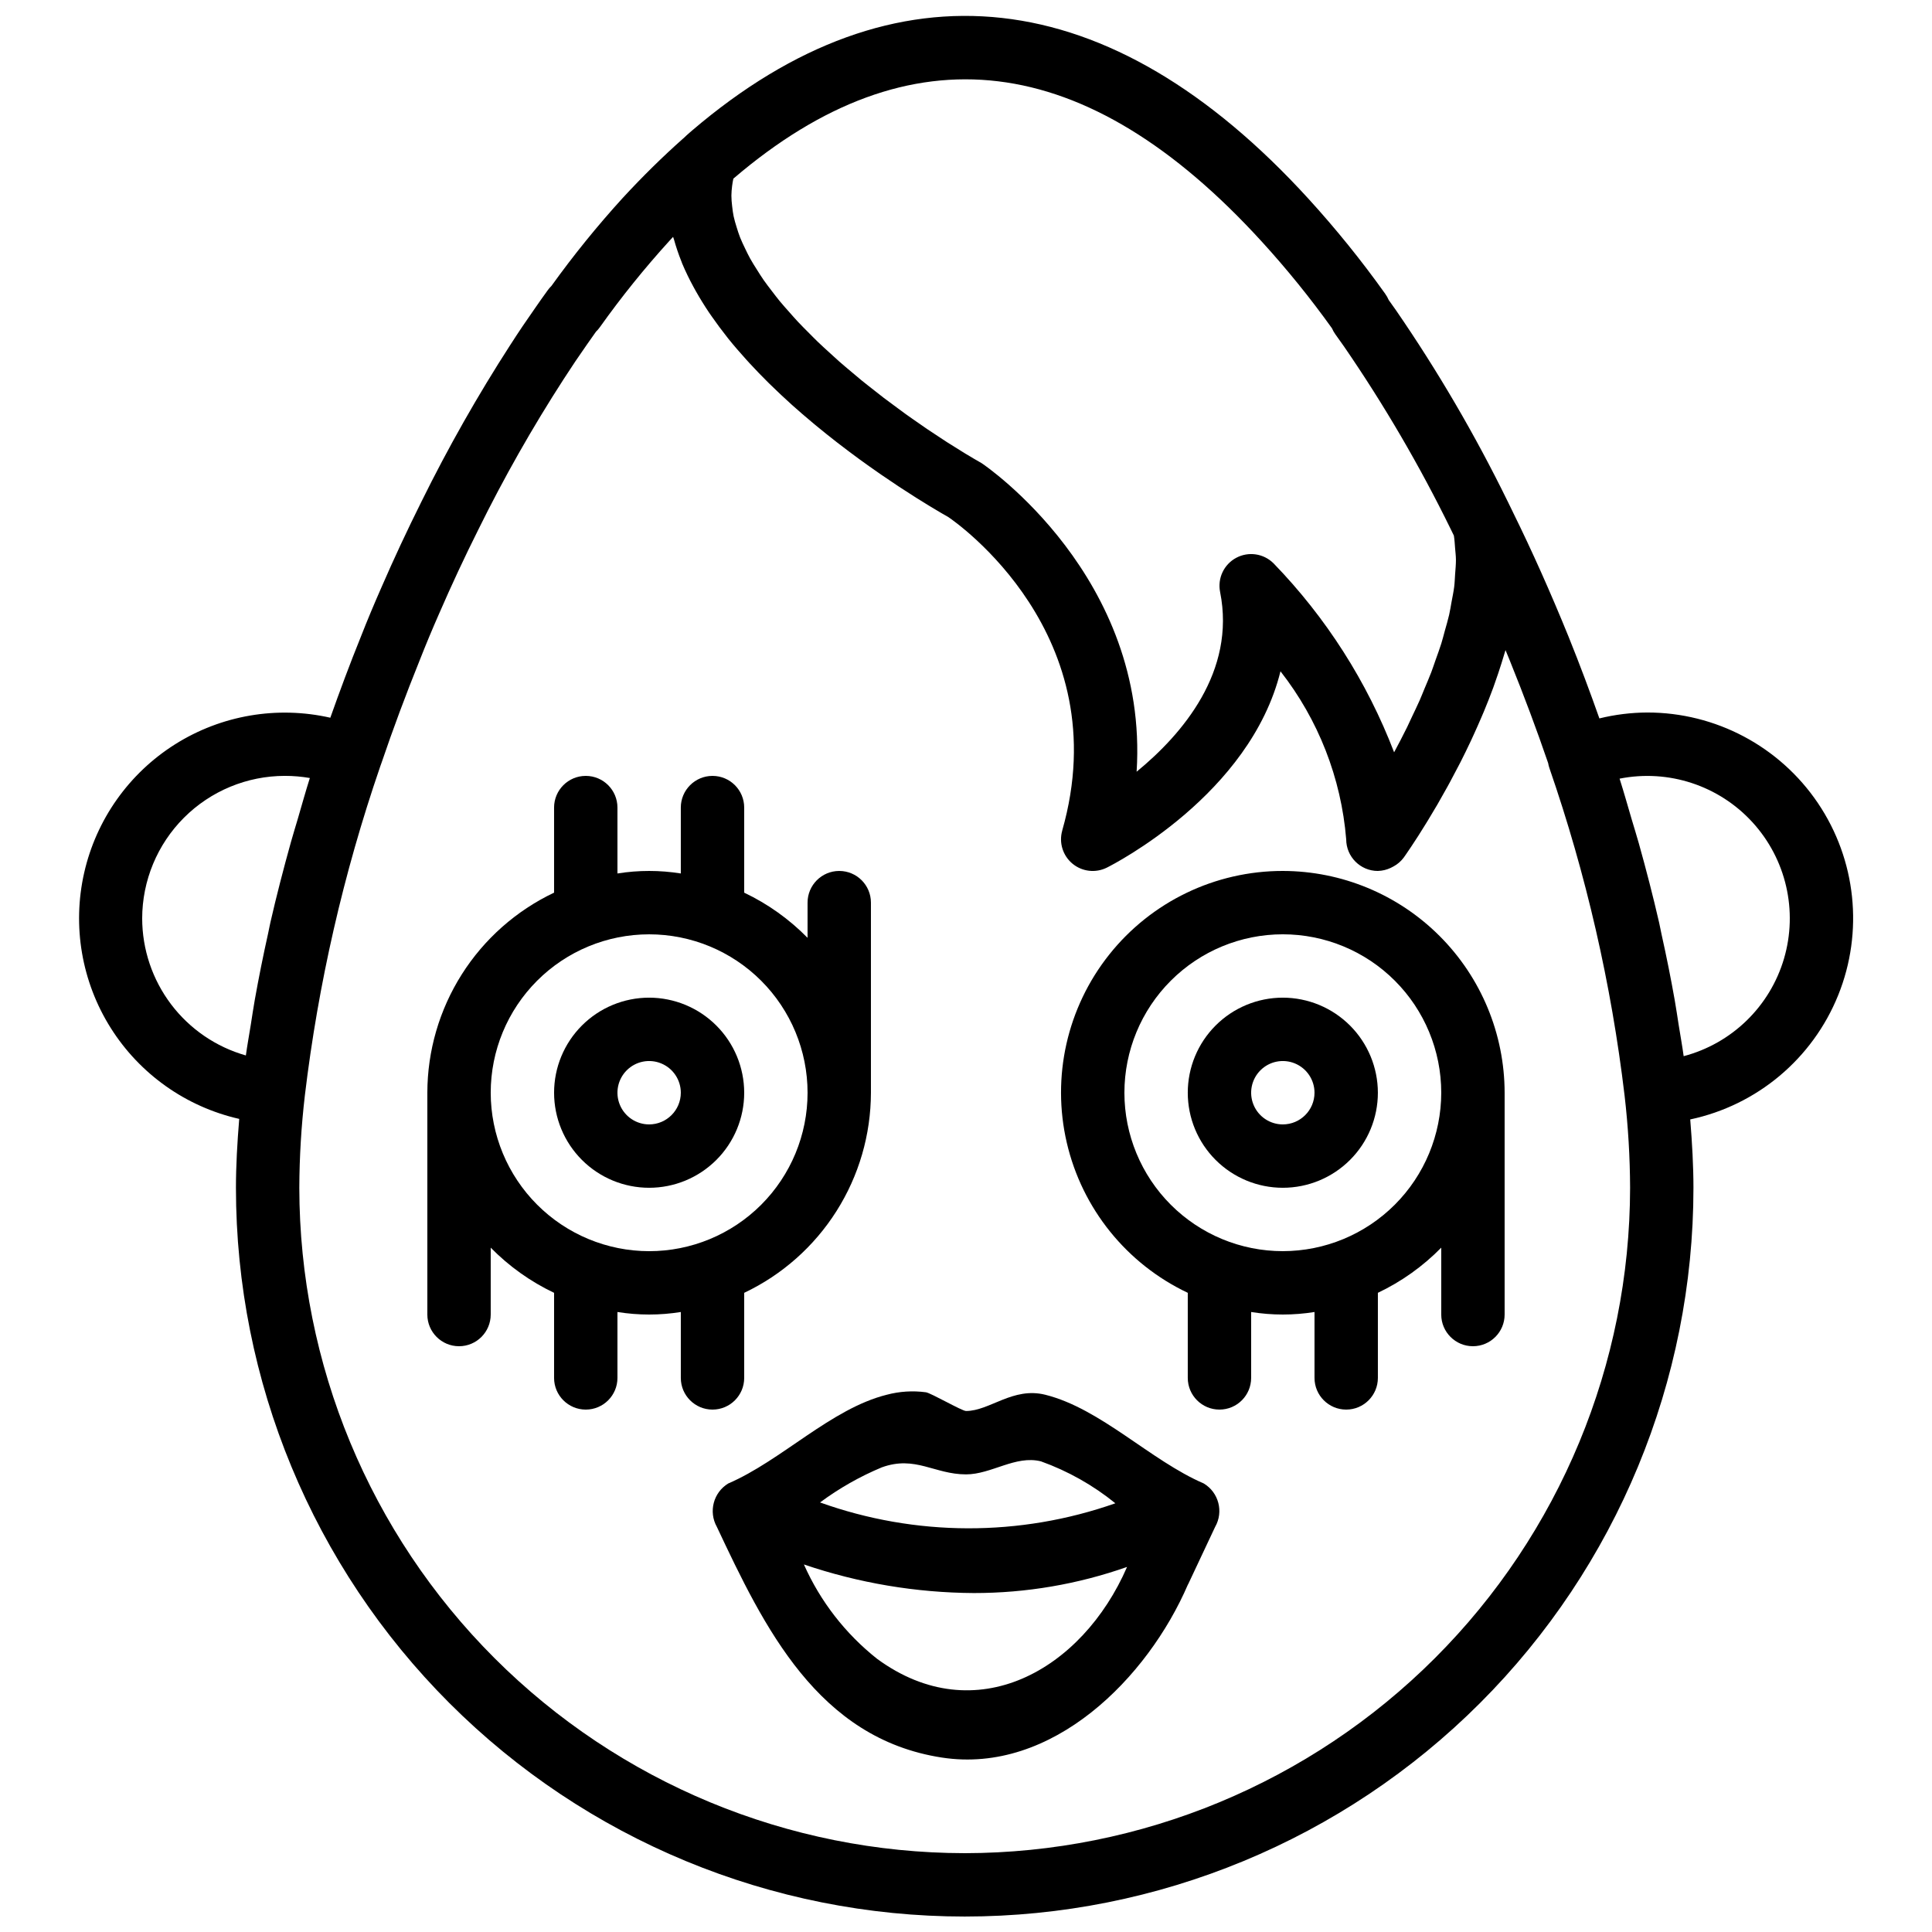
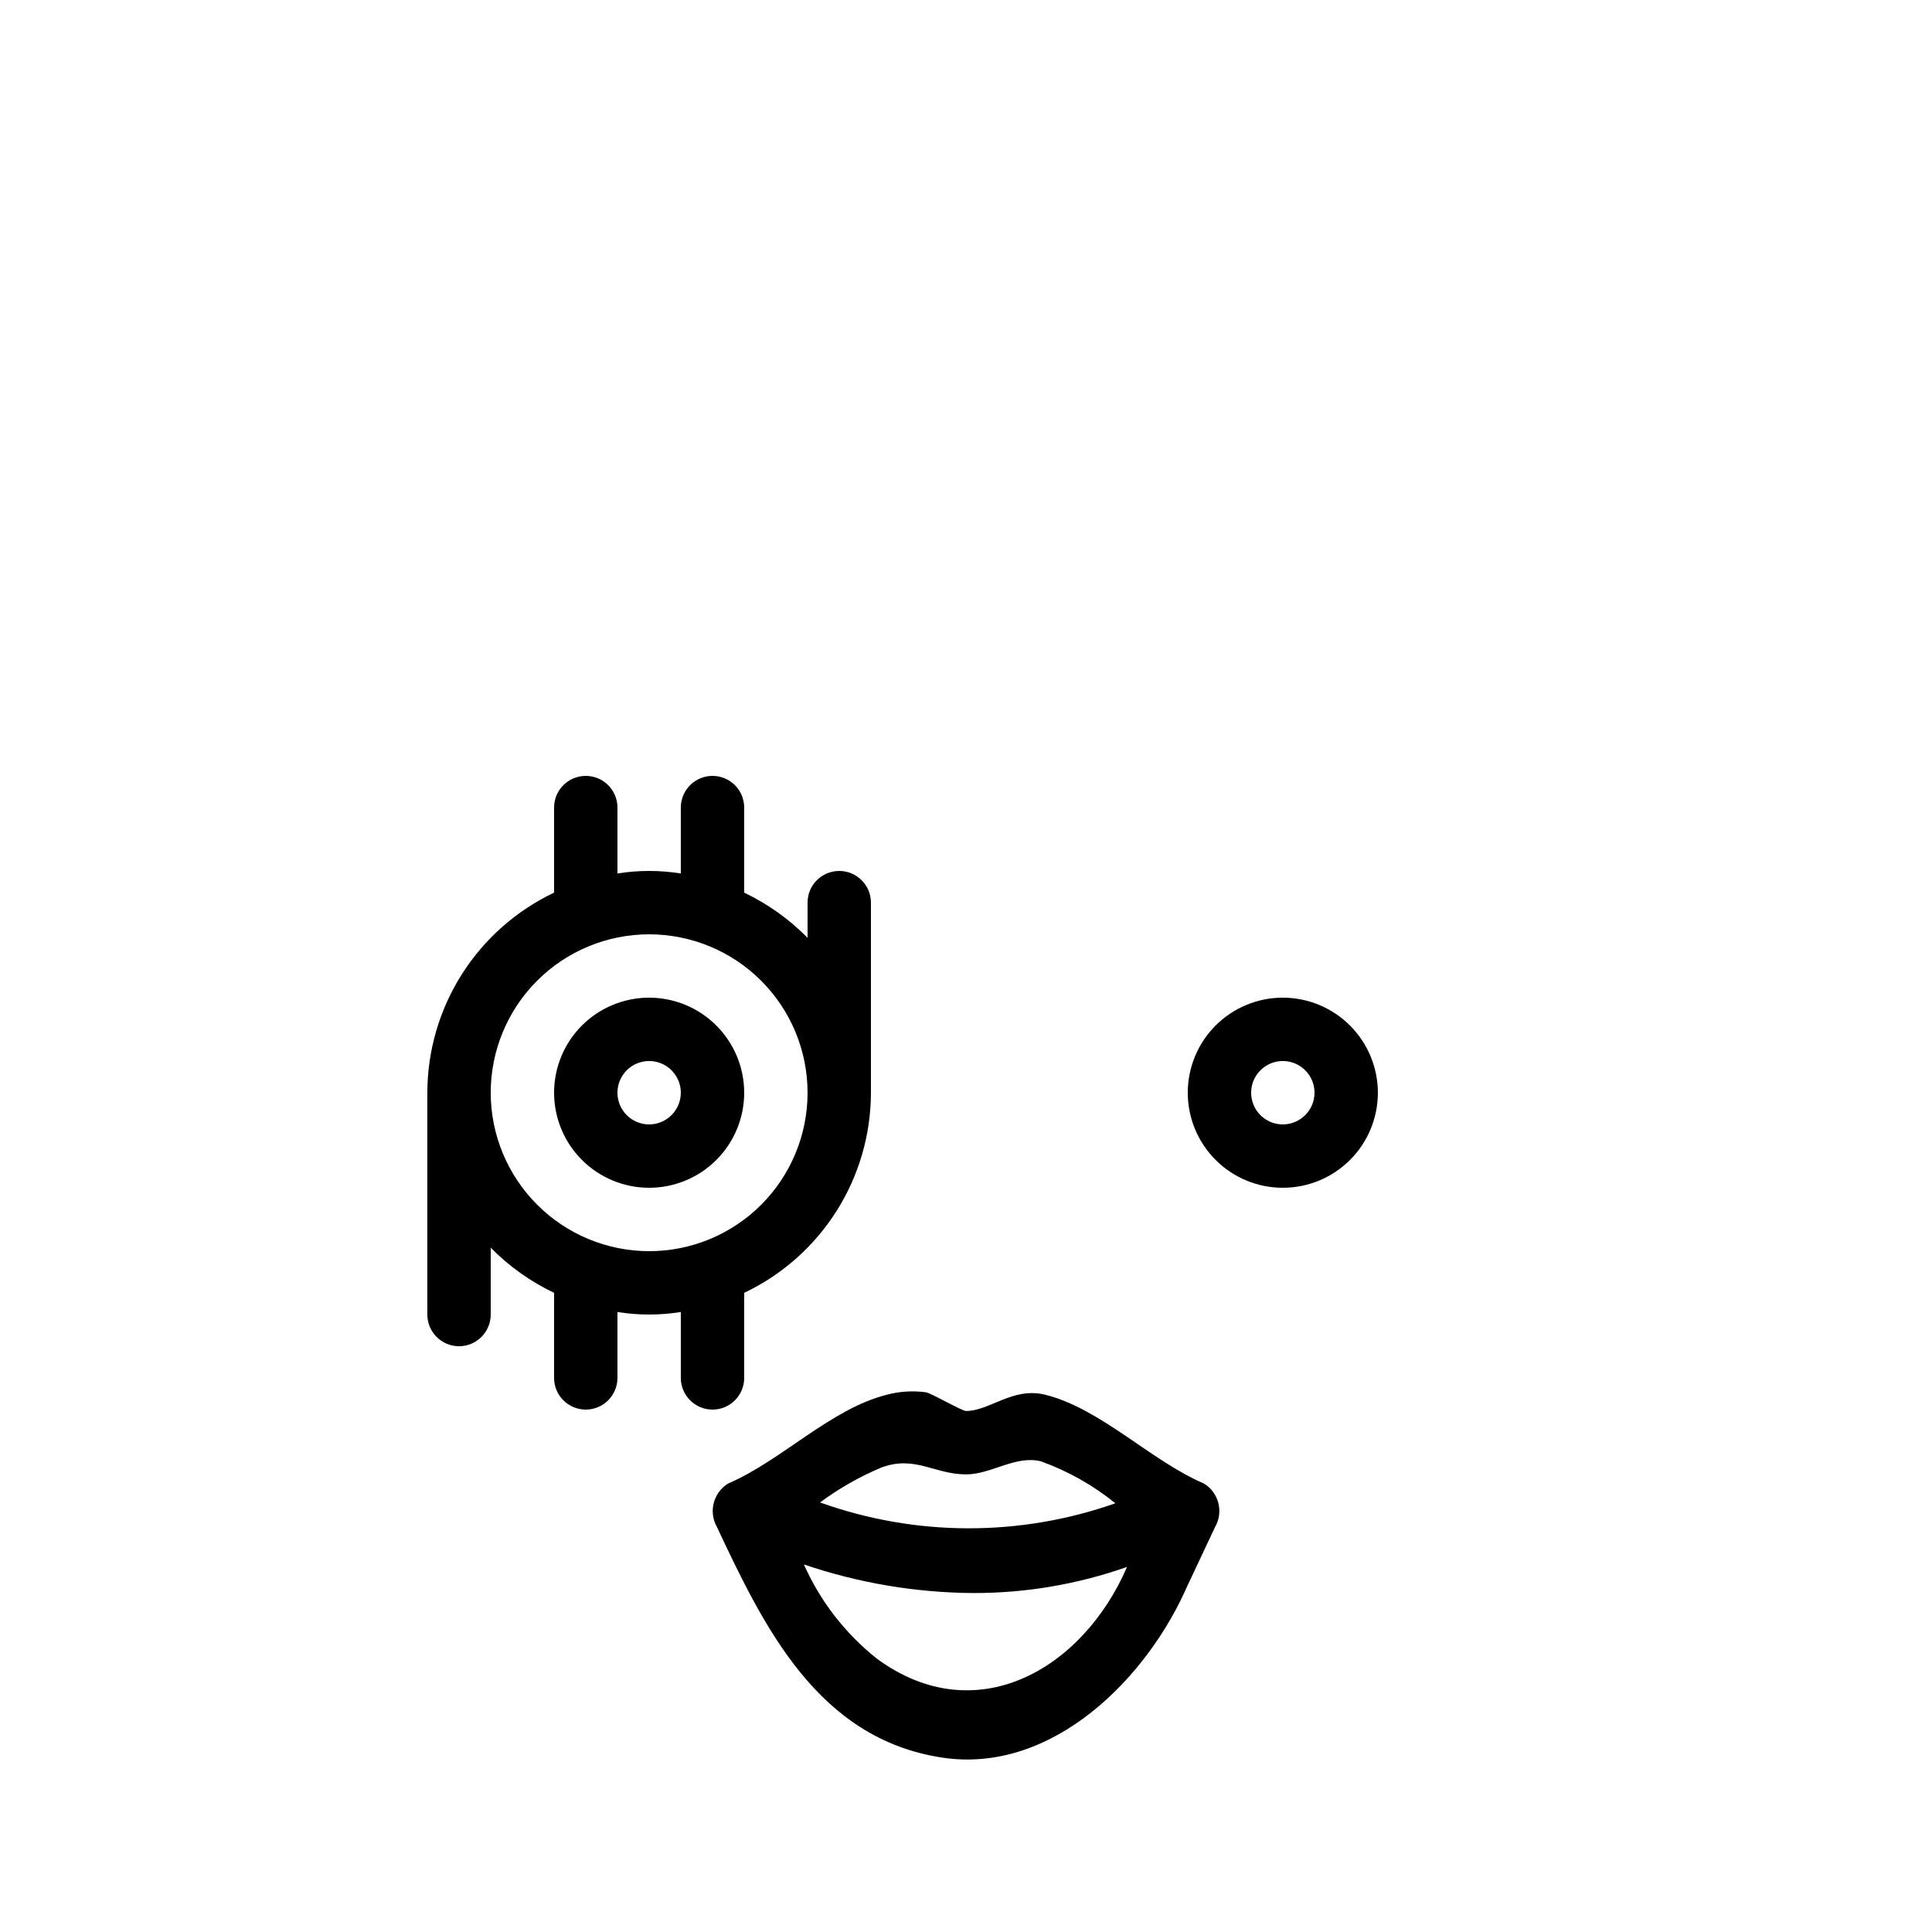
<svg xmlns="http://www.w3.org/2000/svg" width="800px" height="800px" version="1.1" viewBox="144 144 512 512">
  <defs>
    <clipPath id="a">
-       <path d="m164 148.09h472v503.81h-472z" />
-     </clipPath>
+       </clipPath>
  </defs>
  <g clip-path="url(#a)">
-     <path d="m580.53 332.82c-4.273 0.023-8.527 0.547-12.676 1.566-2.461-6.969-5.106-14.074-8.18-21.688-4.832-11.875-9.641-22.625-14.688-32.875l-0.008-0.012-0.012-0.039-1.5-3.074h-0.004c-8.582-17.516-18.438-34.375-29.488-50.445l-1.941-2.731c-0.254-0.59-0.57-1.148-0.941-1.664h0.004c-6.269-8.797-13.062-17.203-20.34-25.184-52.598-57.648-109.48-64.109-163.36-18.074l-0.637 0.551c-0.555 0.48-1.113 0.988-1.652 1.508l-0.043 0.027c-5.375 4.766-10.75 10.047-15.977 15.711v-0.004c-6.766 7.426-13.098 15.238-18.961 23.395-0.359 0.348-0.688 0.727-0.977 1.133-1.133 1.566-2.262 3.141-3.336 4.715-2.25 3.199-4.414 6.394-6.547 9.727h-0.004c-8.645 13.387-16.516 27.266-23.566 41.559-3.75 7.512-7.352 15.219-10.672 22.879-1.891 4.305-3.699 8.602-5.387 12.922-2.945 7.285-5.621 14.488-8.098 21.48-14.098-3.199-28.891-0.672-41.125 7.035-12.234 7.703-20.906 19.953-24.105 34.051-3.203 14.102-0.672 28.895 7.031 41.125 7.707 12.234 19.957 20.906 34.055 24.105-0.516 6.285-0.867 12.441-0.867 18.254 0 51.219 20.348 100.34 56.566 136.56 36.219 36.219 85.34 56.566 136.56 56.566 51.219 0 100.34-20.348 136.56-56.566 36.219-36.215 56.566-85.34 56.566-136.56 0-5.769-0.348-11.883-0.852-18.113 17.734-3.773 32.43-16.113 39.211-32.926 6.785-16.812 4.766-35.898-5.383-50.922-10.152-15.02-27.105-24.012-45.234-23.992zm-102.15-124.8c6.652 7.289 12.867 14.961 18.609 22.984 0.238 0.559 0.539 1.09 0.891 1.582l2.367 3.328v0.004c10.562 15.375 19.98 31.504 28.184 48.254l0.859 1.762c0.18 1.07 0.238 2.199 0.324 3.316 0.078 1.039 0.219 2.047 0.223 3.117 0.004 1.25-0.125 2.555-0.219 3.848-0.078 1.102-0.102 2.176-0.242 3.301-0.172 1.332-0.457 2.695-0.711 4.051-0.211 1.129-0.367 2.246-0.633 3.387-0.324 1.398-0.746 2.816-1.141 4.227-0.312 1.117-0.578 2.234-0.93 3.356-0.457 1.453-0.992 2.894-1.508 4.34-0.383 1.082-0.73 2.168-1.141 3.242-0.562 1.465-1.184 2.894-1.785 4.336-0.434 1.031-0.836 2.082-1.285 3.102-0.656 1.48-1.348 2.898-2.027 4.336-0.441 0.93-0.867 1.891-1.312 2.801-1.141 2.305-2.297 4.539-3.449 6.668h-0.004c-7.156-18.672-18.023-35.707-31.941-50.066-2.617-2.617-6.641-3.215-9.902-1.469-3.262 1.746-4.996 5.426-4.269 9.055 4.215 21.082-9.996 37.688-22.125 47.633 3.277-51.539-40.121-81.164-41.082-81.777-1.309-0.742-2.742-1.582-4.273-2.508-0.328-0.199-0.703-0.441-1.043-0.648-1.227-0.754-2.477-1.523-3.809-2.379-0.555-0.355-1.156-0.762-1.723-1.133-1.18-0.77-2.356-1.535-3.594-2.375-0.656-0.445-1.344-0.938-2.012-1.398-1.207-0.836-2.41-1.66-3.648-2.551-0.703-0.504-1.426-1.051-2.137-1.574-1.23-0.902-2.461-1.801-3.707-2.75-0.781-0.594-1.566-1.23-2.352-1.844-1.18-0.922-2.363-1.84-3.539-2.797-0.84-0.684-1.664-1.395-2.496-2.094-1.121-0.941-2.246-1.879-3.352-2.848-0.84-0.738-1.652-1.5-2.477-2.25-1.066-0.969-2.137-1.938-3.172-2.93-0.82-0.785-1.602-1.59-2.394-2.387-0.988-0.988-1.977-1.973-2.922-2.977-0.777-0.828-1.504-1.668-2.25-2.508-0.887-0.996-1.777-1.992-2.609-2.996-0.711-0.859-1.359-1.73-2.023-2.594-0.77-1-1.539-1.996-2.242-3.004-0.617-0.883-1.164-1.77-1.723-2.656-0.633-0.996-1.266-1.992-1.82-2.988-0.5-0.895-0.918-1.785-1.348-2.676-0.48-0.988-0.953-1.977-1.344-2.965-0.355-0.895-0.625-1.785-0.902-2.672-0.305-0.977-0.598-1.949-0.805-2.918-0.188-0.883-0.285-1.758-0.387-2.633l-0.004-0.004c-0.121-0.945-0.188-1.902-0.199-2.859 0.016-0.855 0.078-1.715 0.191-2.562 0.074-0.645 0.195-1.281 0.328-1.918l0.102-0.086c46.773-39.969 93.445-34.18 139.93 16.766zm-296.7 179.38c0.012-10.016 3.996-19.621 11.082-26.707 7.082-7.082 16.688-11.066 26.703-11.078 2.231-0.004 4.453 0.188 6.648 0.566-1.145 3.617-2.133 7.191-3.184 10.785-0.605 2.07-1.258 4.141-1.828 6.195-2 7.176-3.84 14.289-5.441 21.285-0.219 0.945-0.371 1.848-0.578 2.785-1.344 6.023-2.531 11.945-3.566 17.766-0.395 2.227-0.707 4.383-1.055 6.578-0.43 2.707-0.945 5.484-1.305 8.137l0.004-0.004c-7.906-2.242-14.863-7-19.82-13.551-4.957-6.551-7.648-14.539-7.66-22.758zm217.98 247.71c-46.75-0.055-91.57-18.648-124.63-51.707-33.059-33.055-51.652-77.875-51.707-124.62 0.031-8.18 0.523-16.348 1.469-24.469 3.547-29.645 10.23-58.828 19.93-87.062v-0.012l0.406-1.137c3.008-8.855 6.398-17.965 10.113-27.168 1.641-4.18 3.359-8.281 5.176-12.414 3.219-7.414 6.684-14.844 10.312-22.098 6.769-13.734 14.328-27.07 22.641-39.934 2.035-3.164 4.066-6.184 6.238-9.273 0.777-1.133 1.559-2.231 2.332-3.312 0.375-0.355 0.711-0.746 1.008-1.164 5.699-8.016 11.875-15.68 18.492-22.953 0.312-0.344 0.629-0.68 0.938-1.016 0.059 0.23 0.168 0.457 0.23 0.688h0.004c0.547 1.973 1.203 3.914 1.969 5.816 0.086 0.219 0.156 0.438 0.246 0.652 0.871 2.055 1.84 4.062 2.91 6.016 0.215 0.398 0.43 0.797 0.656 1.195 1.102 1.949 2.293 3.875 3.57 5.777 0.203 0.301 0.422 0.598 0.629 0.898 1.289 1.859 2.652 3.695 4.082 5.5 0.117 0.148 0.227 0.301 0.344 0.445 1.512 1.879 3.106 3.715 4.742 5.523 0.301 0.332 0.594 0.66 0.898 0.988 1.625 1.762 3.289 3.484 4.996 5.172 0.258 0.254 0.52 0.5 0.777 0.754 1.719 1.676 3.461 3.316 5.227 4.902l0.246 0.227c1.82 1.633 3.656 3.203 5.488 4.734 0.305 0.254 0.605 0.508 0.91 0.758 1.785 1.473 3.559 2.894 5.316 4.262 0.262 0.203 0.516 0.395 0.773 0.594 1.773 1.367 3.523 2.684 5.227 3.93l0.129 0.094c1.742 1.27 3.422 2.457 5.059 3.594l0.793 0.551c1.562 1.074 3.055 2.082 4.481 3.023l0.66 0.43c1.426 0.938 2.797 1.82 4.043 2.606l0.02 0.012c1.285 0.812 2.43 1.516 3.484 2.156l0.465 0.281c0.969 0.586 1.812 1.09 2.539 1.512l0.395 0.23c0.66 0.383 1.238 0.715 1.621 0.93 1.848 1.246 45.043 31.109 30.191 83.09h0.008c-0.914 3.203 0.148 6.644 2.711 8.77s6.141 2.535 9.117 1.047c1.871-0.934 37.941-19.367 46.008-52.027 10.035 12.816 16.09 28.293 17.414 44.516 0.004 4.637 3.762 8.395 8.395 8.398l0.035-0.008c1.168-0.031 2.316-0.309 3.371-0.812 0.258-0.117 0.488-0.238 0.738-0.383l-0.004 0.004c1.059-0.57 1.98-1.367 2.699-2.328 0.078-0.113 0.285-0.402 0.543-0.777l0.23-0.336c0.277-0.398 0.609-0.895 1.012-1.492l0.281-0.418c0.496-0.742 1.062-1.609 1.695-2.594l0.426-0.672c0.535-0.84 1.105-1.75 1.711-2.734 0.199-0.32 0.387-0.625 0.59-0.961 0.781-1.281 1.598-2.641 2.457-4.117l0.215-0.379c0.773-1.34 1.574-2.762 2.391-4.238 0.25-0.457 0.5-0.91 0.754-1.379 0.773-1.426 1.555-2.906 2.34-4.434 0.152-0.297 0.301-0.574 0.457-0.875 0.91-1.793 1.816-3.656 2.715-5.566 0.234-0.496 0.461-1.004 0.691-1.504 0.711-1.547 1.41-3.121 2.094-4.727 0.227-0.531 0.453-1.051 0.676-1.586 0.848-2.043 1.668-4.117 2.445-6.234 0.141-0.383 0.266-0.773 0.406-1.16 0.637-1.77 1.234-3.559 1.801-5.367 0.199-0.637 0.395-1.27 0.582-1.91 0.152-0.516 0.324-1.023 0.473-1.543 0.379 0.902 0.75 1.82 1.125 2.738 3.875 9.586 7.172 18.441 10.164 27.176h0.004c0.074 0.449 0.184 0.895 0.332 1.328 9.738 28.148 16.422 57.266 19.934 86.844 0.941 8.105 1.426 16.254 1.457 24.414-0.055 46.75-18.648 91.57-51.707 124.62-33.055 33.059-77.875 51.652-124.62 51.707zm190.53-211.21c-0.359-2.688-0.879-5.488-1.312-8.227-0.352-2.223-0.668-4.414-1.066-6.672-1.012-5.727-2.176-11.539-3.492-17.438-0.23-1.039-0.402-2.043-0.641-3.086-1.594-6.938-3.41-13.965-5.391-21.047-0.594-2.117-1.27-4.246-1.895-6.371-1.051-3.566-2.039-7.121-3.184-10.703l-0.004-0.004c12.957-2.57 26.32 1.816 35.23 11.57 8.91 9.754 12.074 23.457 8.344 36.129-3.734 12.676-13.816 22.477-26.59 25.848z" />
-   </g>
+     </g>
  <path d="m463.02 537.14c-14.168-6.102-27.258-19.824-42.008-23.516-8.598-2.152-14.727 4.305-21.008 4.305-1.074 0-9.238-4.742-10.637-4.965v0.004c-3.469-0.469-6.992-0.246-10.371 0.656-14.75 3.684-27.844 17.414-42.008 23.516-3.934 2.394-5.266 7.473-3.016 11.488 12.527 26.625 26.746 56.09 59.637 61.145 29.277 4.5 54.562-21.141 65.207-45.863l0.062-0.082c2.383-5.066 4.766-10.129 7.148-15.195l0.004-0.004c2.281-4.012 0.941-9.109-3.012-11.488zm-63.016-2.414c6.723 0 13.141-5.148 19.867-3.449 7.148 2.566 13.812 6.32 19.711 11.109-25.34 8.918-52.973 8.84-78.262-0.223 5.059-3.75 10.551-6.871 16.363-9.297 8.871-3.219 13.969 1.859 22.32 1.859zm-23.547 48.891h-0.004c-8.398-6.644-15.062-15.23-19.41-25.02 14.508 4.934 29.711 7.492 45.035 7.578 13.828 0.012 27.559-2.332 40.605-6.922-11.891 27.406-40.184 43.449-66.23 24.363z" />
  <path d="m341.22 509.16v-22.547c10.035-4.762 18.516-12.27 24.457-21.656 5.945-9.383 9.109-20.258 9.129-31.367v-50.383c0-4.637-3.762-8.395-8.398-8.395-4.637 0-8.395 3.758-8.395 8.395v9.328c-4.852-4.945-10.539-8.996-16.793-11.973v-22.543c0-4.641-3.762-8.398-8.398-8.398s-8.398 3.758-8.398 8.398v17.465-0.004c-5.562-0.891-11.23-0.891-16.793 0v-17.461c0-4.641-3.758-8.398-8.395-8.398-4.641 0-8.398 3.758-8.398 8.398v22.547-0.004c-10.035 4.766-18.516 12.273-24.461 21.656-5.945 9.387-9.109 20.262-9.125 31.371v58.777c0 4.637 3.758 8.398 8.395 8.398 4.637 0 8.398-3.762 8.398-8.398v-17.723c4.852 4.945 10.535 8.996 16.793 11.969v22.547c0 4.637 3.758 8.398 8.398 8.398 4.637 0 8.395-3.762 8.395-8.398v-17.465c5.562 0.895 11.23 0.895 16.793 0v17.465c0 4.637 3.762 8.398 8.398 8.398s8.398-3.762 8.398-8.398zm-67.176-75.57c0-11.137 4.422-21.812 12.297-29.688 7.871-7.875 18.551-12.297 29.688-12.297 11.133 0 21.812 4.422 29.688 12.297 7.871 7.875 12.297 18.551 12.297 29.688 0 11.133-4.426 21.812-12.297 29.688-7.875 7.875-18.555 12.297-29.688 12.297-11.133-0.012-21.805-4.441-29.672-12.312-7.871-7.871-12.301-18.543-12.312-29.672z" />
  <path d="m316.03 408.39c-6.684 0-13.09 2.656-17.812 7.379-4.727 4.723-7.379 11.133-7.379 17.812 0 6.68 2.652 13.09 7.379 17.812 4.723 4.723 11.129 7.379 17.812 7.379 6.68 0 13.086-2.656 17.812-7.379 4.723-4.723 7.379-11.133 7.379-17.812-0.008-6.68-2.664-13.082-7.387-17.805-4.723-4.723-11.129-7.379-17.805-7.387zm0 33.586v0.004c-3.398 0-6.457-2.047-7.758-5.184-1.301-3.141-0.582-6.75 1.82-9.152 2.402-2.402 6.012-3.121 9.148-1.82 3.141 1.301 5.184 4.363 5.184 7.758-0.004 4.637-3.762 8.391-8.395 8.398z" />
-   <path d="m483.96 374.81c-17.922-0.016-34.867 8.152-46.02 22.184-11.152 14.031-15.289 32.383-11.23 49.84s15.863 32.105 32.062 39.777v22.547c0 4.637 3.758 8.398 8.395 8.398 4.641 0 8.398-3.762 8.398-8.398v-17.465c5.562 0.895 11.23 0.895 16.793 0v17.465c0 4.637 3.758 8.398 8.398 8.398 4.637 0 8.395-3.762 8.395-8.398v-22.547c6.258-2.973 11.941-7.023 16.793-11.969v17.723c0 4.637 3.762 8.398 8.398 8.398 4.637 0 8.398-3.762 8.398-8.398v-58.777c-0.02-15.582-6.219-30.523-17.238-41.543-11.02-11.02-25.957-17.215-41.543-17.234zm0 100.76c-11.133 0-21.812-4.422-29.684-12.297-7.875-7.875-12.297-18.555-12.297-29.688 0-11.137 4.422-21.812 12.297-29.688 7.871-7.875 18.551-12.297 29.684-12.297 11.137 0 21.816 4.422 29.688 12.297 7.875 7.875 12.297 18.551 12.297 29.688-0.012 11.129-4.438 21.801-12.309 29.672-7.871 7.871-18.543 12.301-29.676 12.312z" />
  <path d="m483.96 408.39c-6.68 0-13.086 2.656-17.809 7.379-4.727 4.723-7.379 11.133-7.379 17.812 0 6.68 2.652 13.09 7.379 17.812 4.723 4.723 11.129 7.379 17.809 7.379 6.684 0 13.09-2.656 17.812-7.379 4.727-4.723 7.379-11.133 7.379-17.812-0.008-6.68-2.664-13.082-7.387-17.805-4.723-4.723-11.125-7.379-17.805-7.387zm0 33.586v0.004c-3.394 0-6.457-2.047-7.754-5.184-1.301-3.141-0.582-6.75 1.82-9.152 2.398-2.402 6.012-3.121 9.148-1.82 3.137 1.301 5.184 4.363 5.184 7.758-0.004 4.637-3.762 8.391-8.398 8.398z" />
</svg>